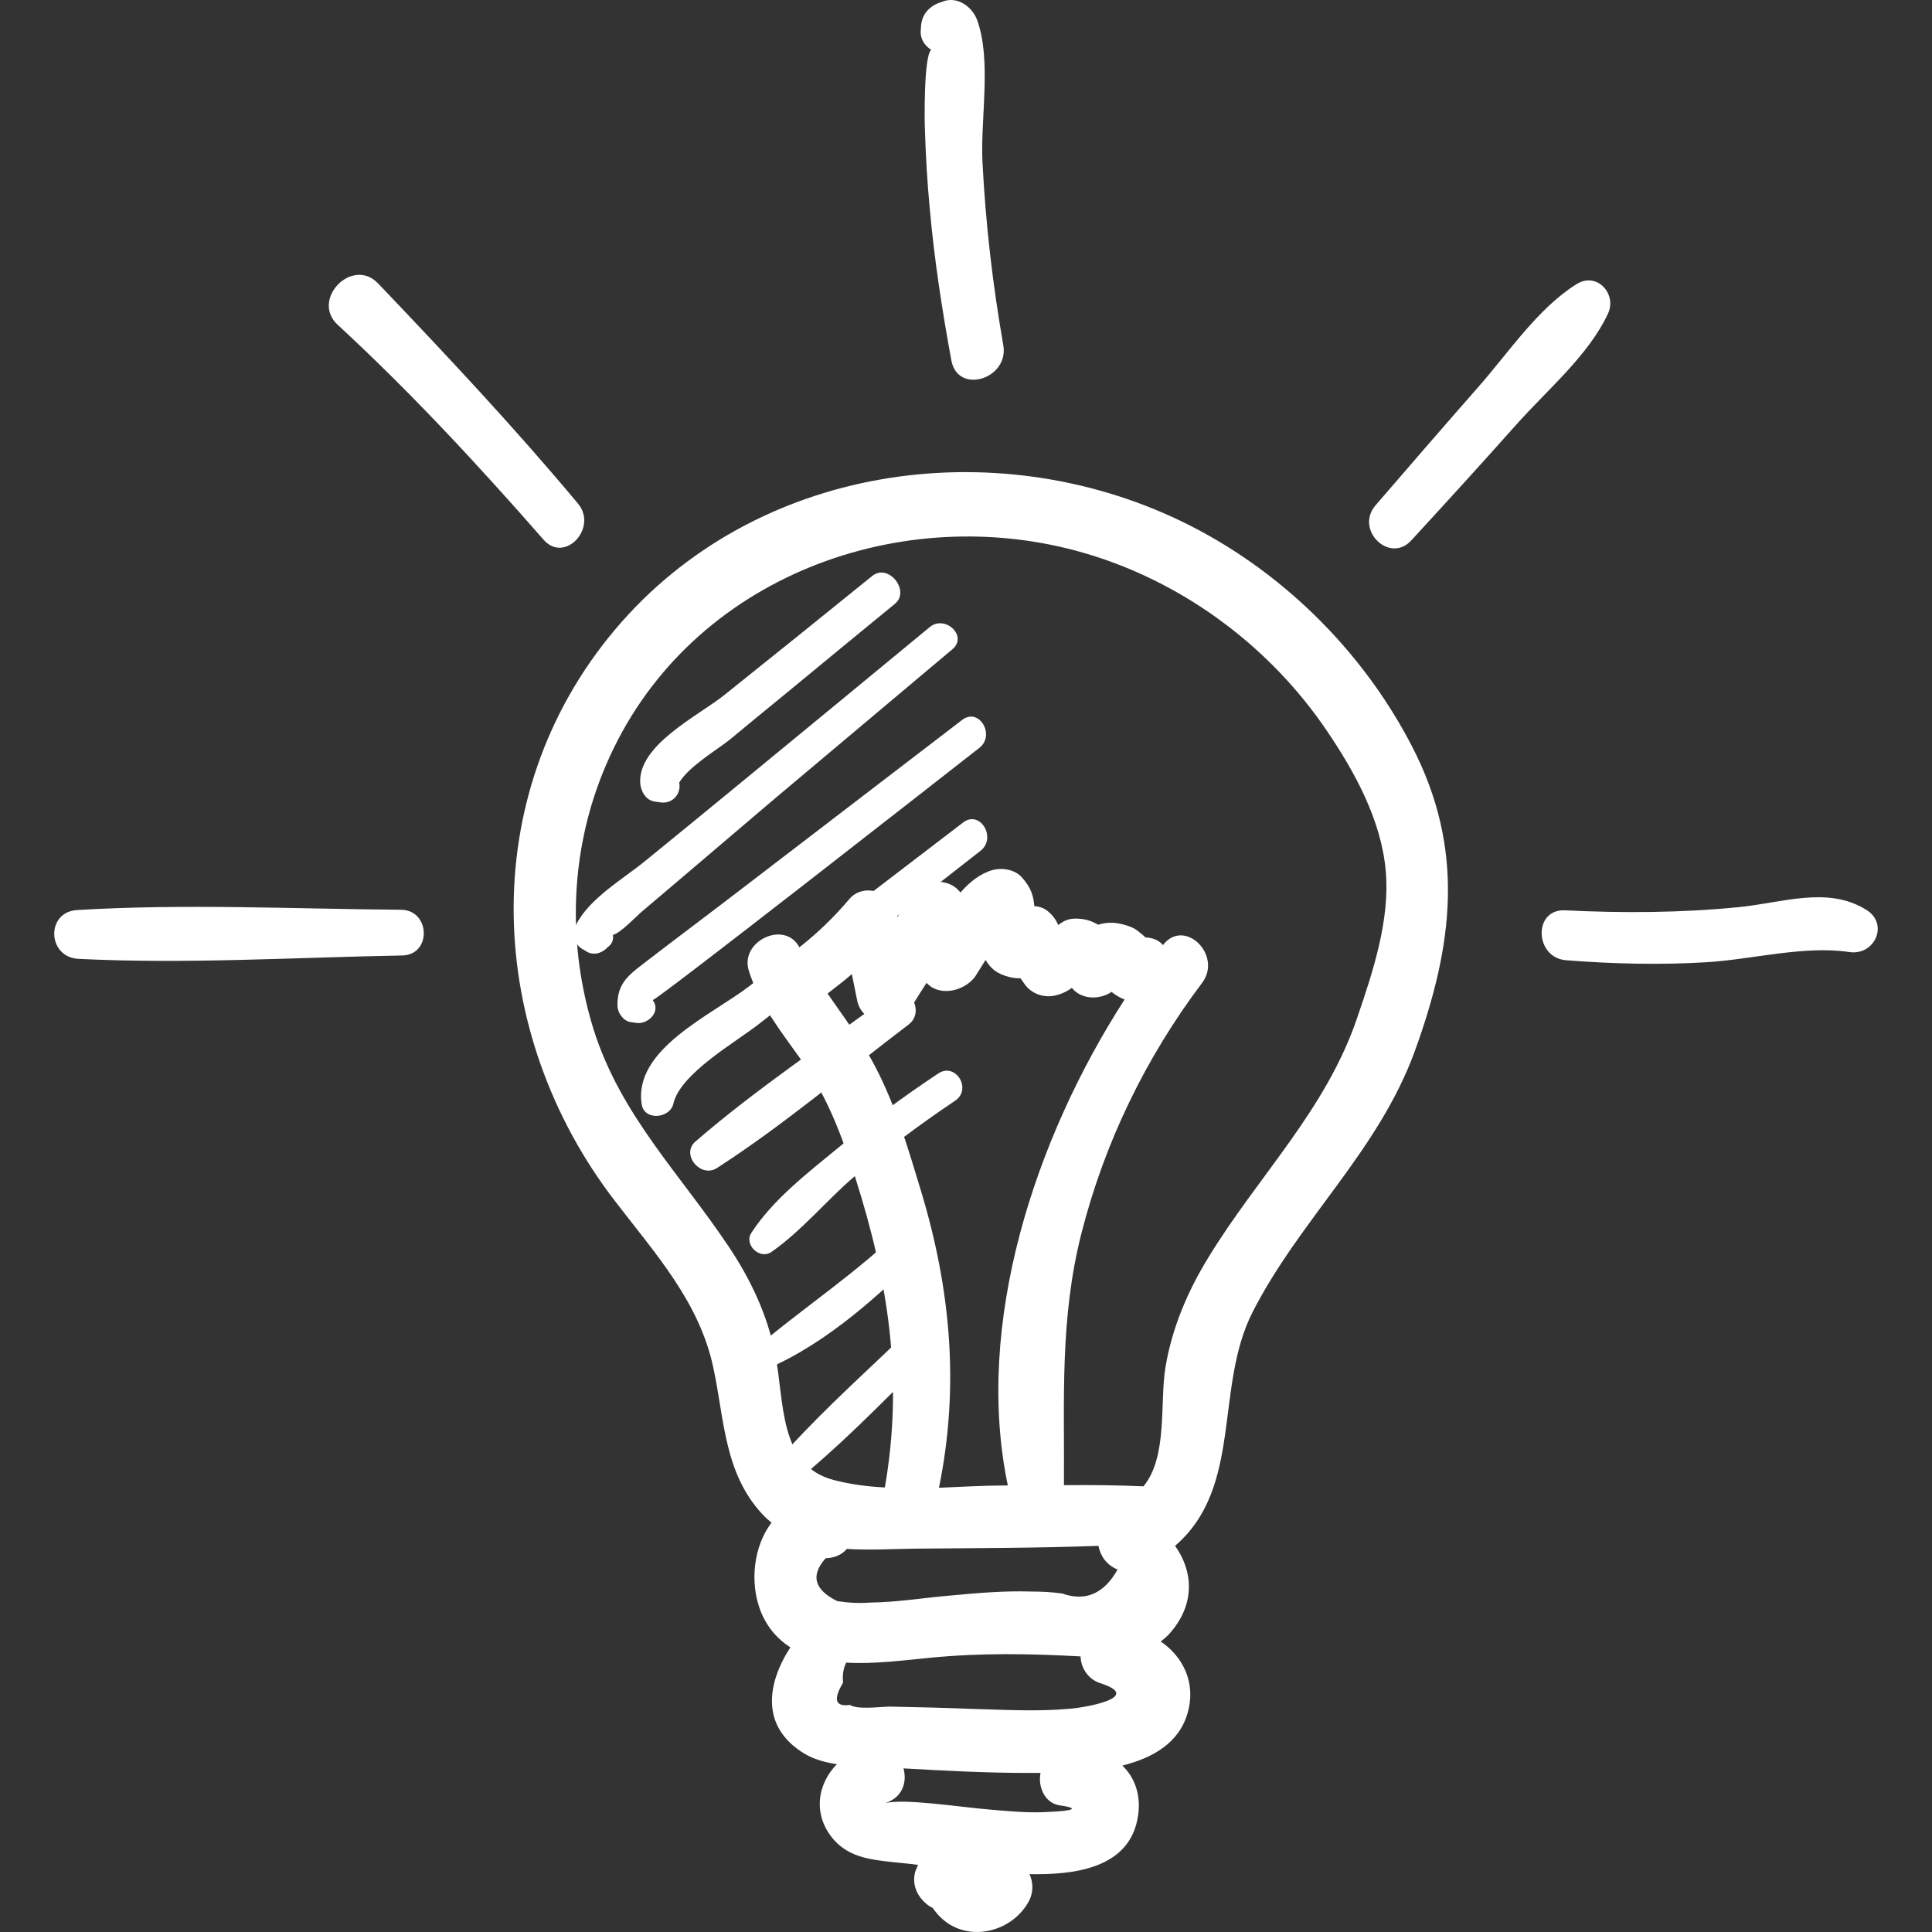
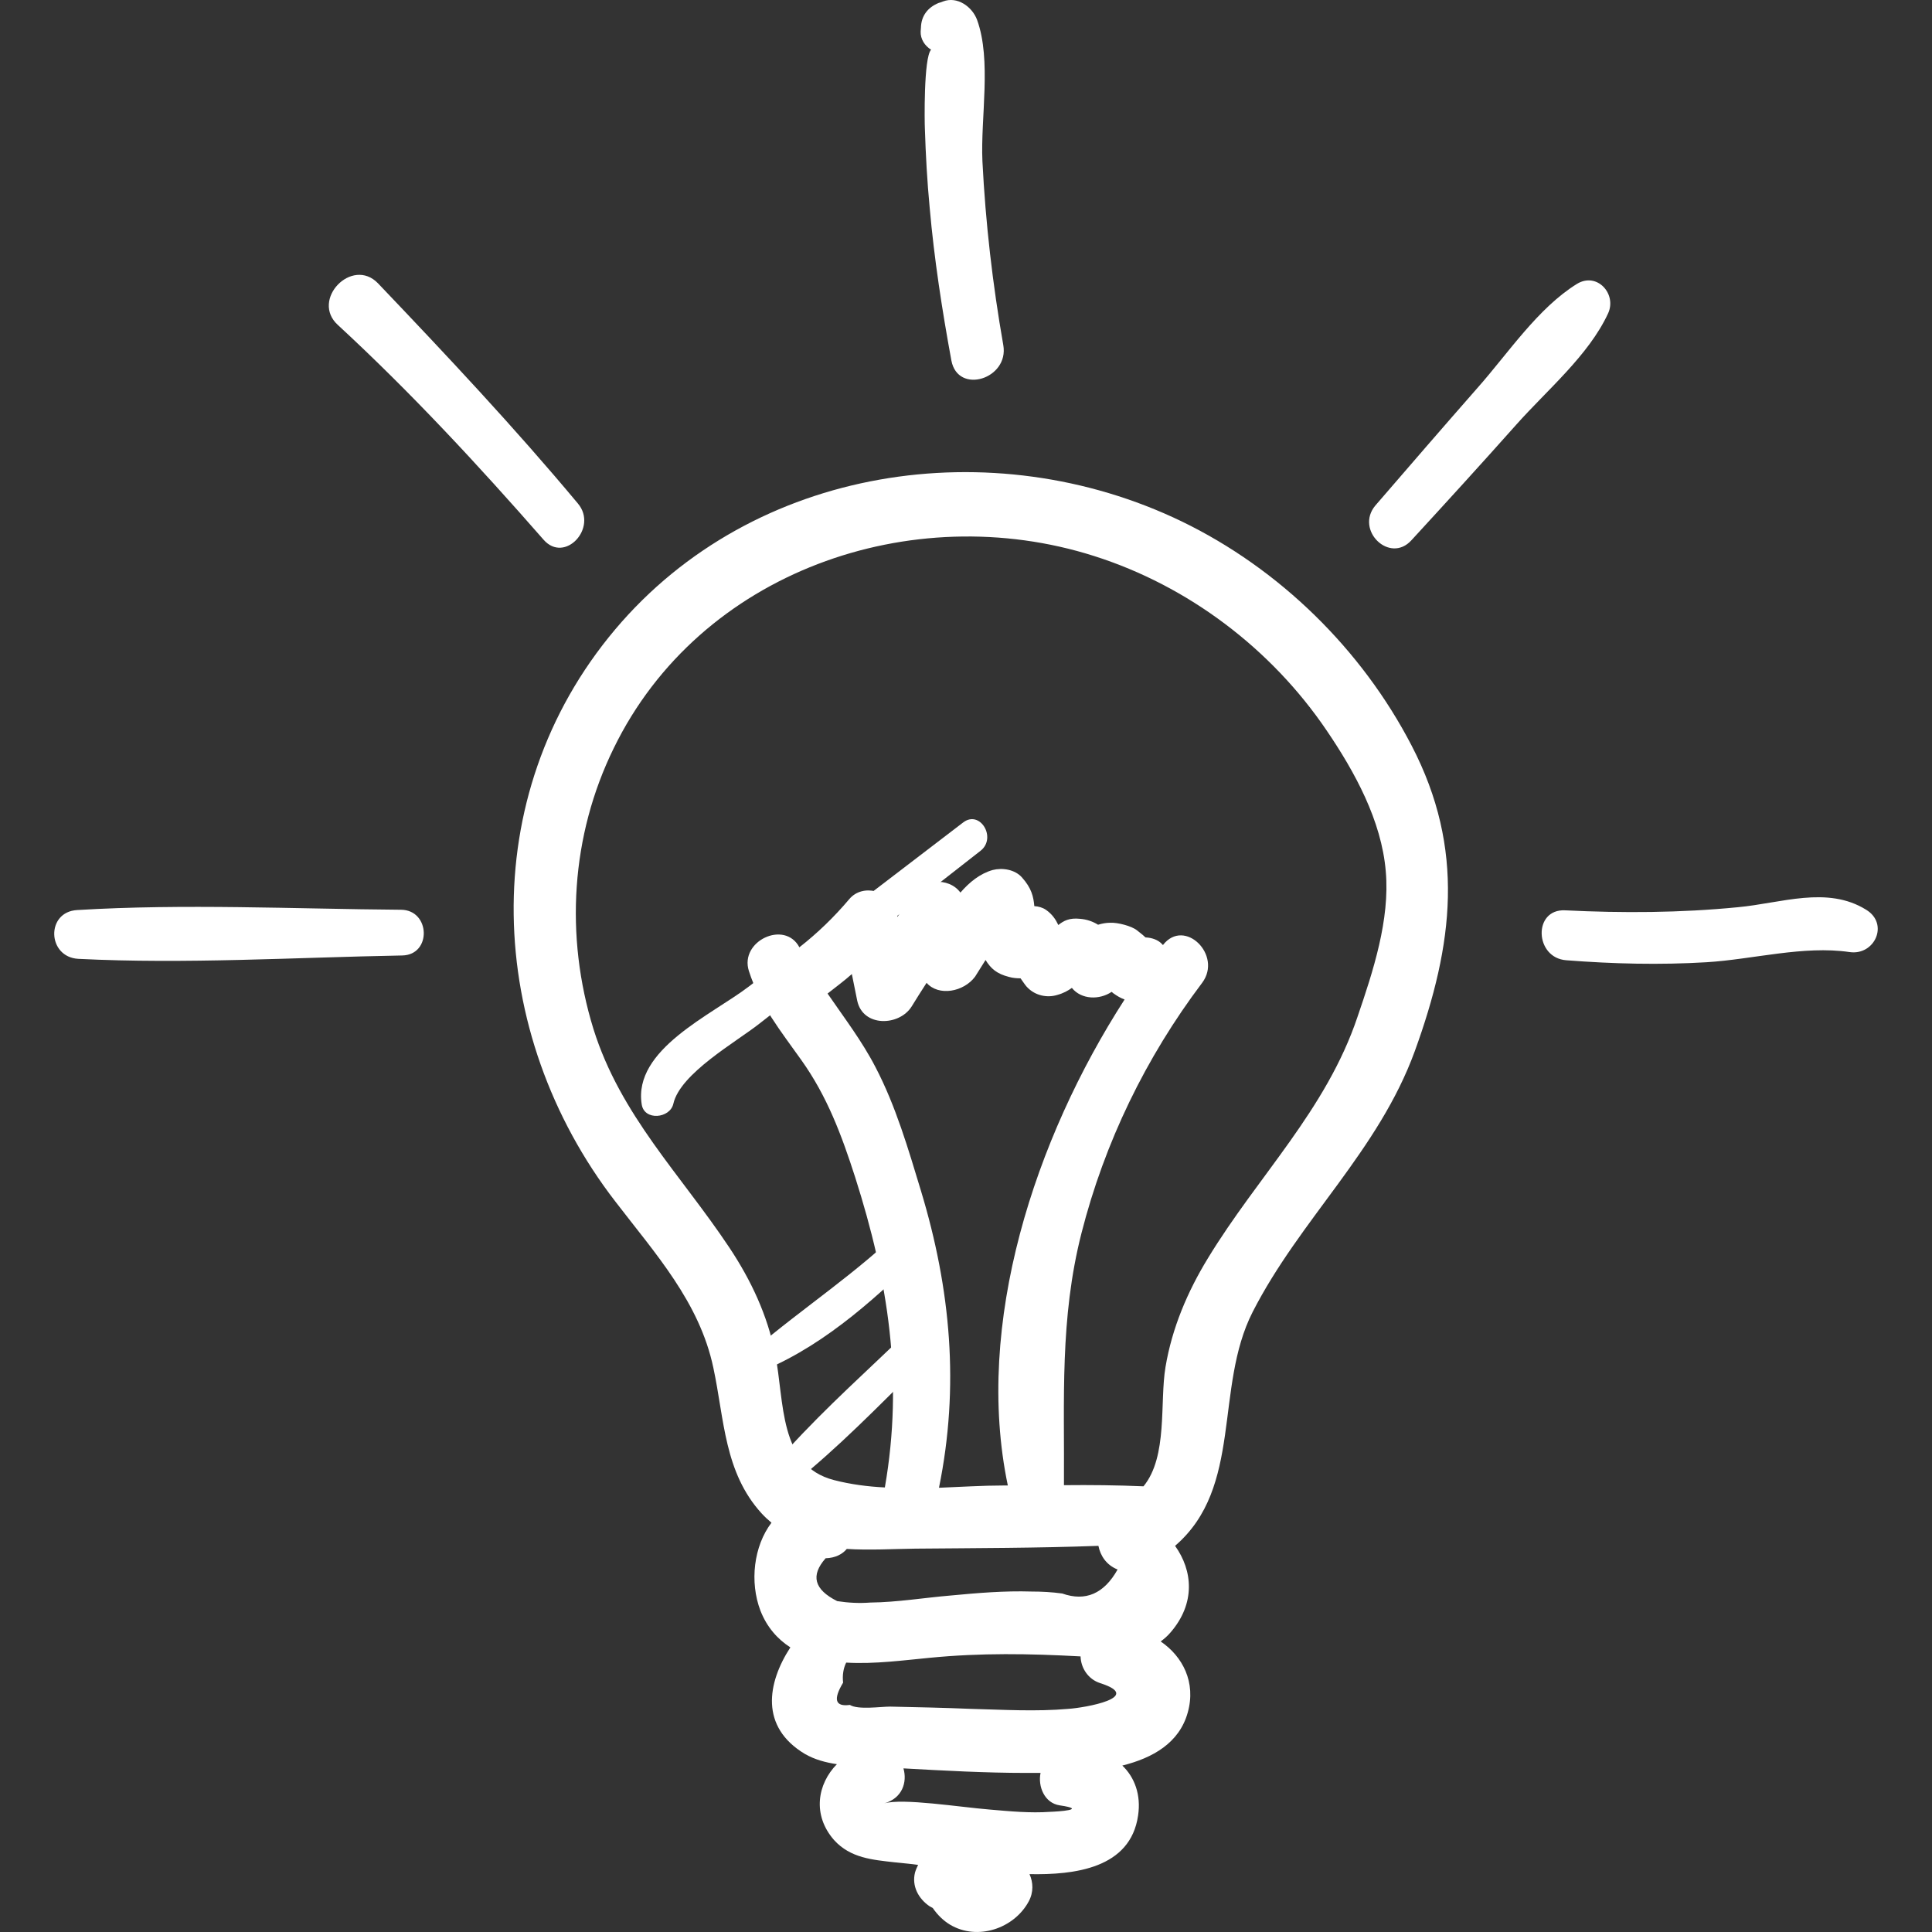
<svg xmlns="http://www.w3.org/2000/svg" version="1.1" id="_x2014_ÎÓÈ_1" x="0px" y="0px" width="80px" height="80px" viewBox="0 0 80 80" enable-background="new 0 0 80 80" xml:space="preserve">
  <rect x="0" y="0" width="80" height="80" fill="#333333" stroke="none" />
  <g>
    <path fill-rule="evenodd" clip-rule="evenodd" fill="#FFFFFF" d="M58.458,30.885c-2.067-3.994-5.478-7.335-9.531-9.297   c-7.825-3.772-17.718-2.324-23.453,4.474c-5.828,6.914-5.385,16.714,0.012,23.698c1.646,2.149,3.48,4.158,4.053,6.88   c0.456,2.125,0.444,4.321,1.997,6.026c0.129,0.141,0.269,0.269,0.409,0.386c-0.736,0.97-0.911,2.453-0.456,3.645   c0.27,0.688,0.713,1.18,1.238,1.518c-0.957,1.472-1.272,3.294,0.607,4.415c0.409,0.234,0.853,0.351,1.32,0.421   c-0.807,0.817-1.028,2.103-0.117,3.142c0.678,0.748,1.589,0.817,2.523,0.923c0.314,0.035,0.642,0.059,0.957,0.105   c-0.047,0.094-0.093,0.198-0.128,0.315c-0.141,0.561,0.14,1.086,0.607,1.401c0.046,0.023,0.081,0.047,0.128,0.07   c0.199,0.292,0.444,0.525,0.713,0.688c1.133,0.678,2.651,0.164,3.258-0.957c0.21-0.386,0.187-0.795,0.035-1.134   c1.856,0.035,4.181-0.233,4.496-2.429c0.129-0.864-0.151-1.589-0.653-2.067c1.261-0.315,2.359-0.935,2.709-2.196   c0.351-1.249-0.21-2.324-1.121-2.943c0.141-0.104,0.28-0.222,0.409-0.374c1.039-1.202,0.923-2.558,0.187-3.585   c2.826-2.43,1.612-6.541,3.212-9.683c1.963-3.843,5.21-6.67,6.716-10.805C60.186,39.108,60.676,35.161,58.458,30.885L58.458,30.885   L58.458,30.885z M16.608,37.671c-4.45-0.035-8.971-0.257-13.409,0.012c-1.308,0.07-1.249,1.951,0.047,2.021   c4.438,0.222,8.959-0.059,13.409-0.14C17.882,39.541,17.823,37.683,16.608,37.671L16.608,37.671L16.608,37.671z M77.274,37.671   c-1.612-1.004-3.527-0.269-5.314-0.105c-2.383,0.234-4.766,0.246-7.148,0.129c-1.343-0.07-1.272,1.974,0.047,2.067   c1.939,0.151,3.866,0.198,5.806,0.082c1.915-0.117,4.018-0.701,5.921-0.421C77.625,39.576,78.232,38.255,77.274,37.671   L77.274,37.671L77.274,37.671z M65.302,11.753c0.829-0.502,1.658,0.421,1.284,1.227c-0.806,1.74-2.534,3.177-3.808,4.613   c-1.425,1.601-2.873,3.189-4.333,4.777c-0.899,0.993-2.348-0.42-1.495-1.437c1.401-1.624,2.814-3.259,4.229-4.87   C62.452,14.626,63.678,12.758,65.302,11.753L65.302,11.753L65.302,11.753z M41.544,14.289c-0.443-2.523-0.735-5.058-0.864-7.616   c-0.081-1.798,0.386-4.181-0.222-5.852c-0.198-0.537-0.817-0.992-1.413-0.759c-0.059,0.023-0.117,0.047-0.176,0.059   c-0.455,0.187-0.724,0.537-0.735,1.027c0,0.059-0.012,0.105-0.012,0.152c-0.012,0.326,0.175,0.596,0.432,0.759   c-0.314,0.327-0.269,3.072-0.257,3.259c0.035,1.098,0.094,2.184,0.199,3.282c0.187,2.126,0.514,4.239,0.899,6.33   C39.665,16.355,41.791,15.69,41.544,14.289L41.544,14.289L41.544,14.289z M23.932,20.852c0.841,1.005-0.549,2.5-1.425,1.495   c-2.698-3.083-5.501-6.108-8.515-8.889c-1.145-1.039,0.584-2.838,1.658-1.729C18.489,14.708,21.292,17.687,23.932,20.852   L23.932,20.852L23.932,20.852z M43.484,75.024c-0.83,0.059-1.671-0.023-2.488-0.093c-1.285-0.105-3.598-0.479-4.38-0.258   c0.747-0.21,0.958-0.875,0.794-1.448c1.694,0.094,3.399,0.188,5.081,0.188c0.187,0,0.397,0,0.596,0   c-0.116,0.561,0.163,1.249,0.794,1.343C45.072,74.931,43.823,75.012,43.484,75.024L43.484,75.024L43.484,75.024z M44.231,70.761   c-1.331,0.116-2.675,0.035-4.017,0c-1.109-0.047-2.231-0.07-3.353-0.094c-0.396,0-1.331,0.141-1.67-0.07   c-0.607,0.082-0.701-0.222-0.28-0.922c-0.035-0.316,0.012-0.596,0.128-0.83c1.18,0.07,2.441-0.104,3.446-0.198   c2.148-0.21,4.123-0.175,6.259-0.059c0.012,0.468,0.304,0.946,0.818,1.109c1.821,0.584-0.631,1.017-1.32,1.063H44.231   L44.231,70.761z M43.986,65.984c-0.42-0.059-0.853-0.082-1.273-0.082c-1.121-0.035-2.23,0.059-3.339,0.164   c-1.109,0.093-2.22,0.28-3.329,0.292c-0.467,0.035-0.923,0.012-1.378-0.059c-0.958-0.479-1.11-1.063-0.479-1.775   c0.397-0.012,0.689-0.163,0.876-0.386c0.935,0.059,1.904,0,2.839-0.012c2.522-0.023,5.057-0.023,7.58-0.116   c0.082,0.408,0.327,0.794,0.794,0.98C45.714,65.996,44.944,66.323,43.986,65.984L43.986,65.984L43.986,65.984z M35.273,40.334   c0.069,0.362,0.151,0.725,0.222,1.098c0.233,1.11,1.74,1.063,2.254,0.245c0.198-0.326,0.409-0.653,0.619-0.98   c0.502,0.572,1.542,0.374,2.009-0.257c0.047-0.07,0.223-0.351,0.433-0.689c0.222,0.362,0.467,0.572,0.969,0.701   c0.163,0.046,0.326,0.058,0.479,0.058c0.129,0.188,0.245,0.351,0.304,0.397c0.315,0.315,0.794,0.421,1.215,0.292   c0.257-0.07,0.443-0.175,0.607-0.292c0.396,0.491,1.145,0.502,1.646,0.164c0.023,0.022,0.047,0.034,0.07,0.058   c0.163,0.117,0.304,0.199,0.467,0.258c-3.714,5.758-6.237,13.432-4.835,20.124c-0.059,0-0.129,0-0.188,0   c-0.864,0-1.763,0.059-2.663,0.094c0.853-4.182,0.491-8.211-0.747-12.299c-0.525-1.729-1.04-3.505-1.881-5.116   c-0.561-1.086-1.296-2.044-1.985-3.049C34.607,40.872,34.958,40.615,35.273,40.334L35.273,40.334L35.273,40.334z M56.214,42.098   c-1.296,3.866-4.123,6.588-6.201,10.01c-0.842,1.378-1.483,2.885-1.752,4.497c-0.246,1.46,0.104,3.702-0.911,4.94   c-1.099-0.047-2.208-0.059-3.294-0.047c0.023-3.562-0.176-6.891,0.724-10.43c0.958-3.762,2.663-7.277,4.999-10.372   c0.854-1.145-0.735-2.71-1.623-1.565c-0.012,0-0.012-0.012-0.023-0.023c-0.176-0.198-0.443-0.28-0.701-0.292   c-0.047-0.047-0.151-0.14-0.35-0.292c-0.234-0.187-0.807-0.327-1.099-0.315c-0.187,0-0.362,0.035-0.514,0.082   c-0.21-0.129-0.456-0.222-0.747-0.245c-0.444-0.047-0.678,0.081-0.899,0.257c-0.105-0.222-0.246-0.443-0.515-0.631   c-0.14-0.094-0.304-0.14-0.479-0.151c-0.035-0.397-0.117-0.748-0.514-1.191c-0.292-0.327-0.807-0.409-1.214-0.304   c-0.525,0.151-0.958,0.502-1.332,0.934c-0.49-0.665-1.623-0.572-2.079,0.164c-0.175,0.28-0.35,0.561-0.525,0.841   c-0.023-0.082-0.047-0.175-0.07-0.269c-0.222-0.806-1.366-1.133-1.927-0.467c-0.631,0.747-1.309,1.401-2.067,1.997   c-0.607-1.145-2.488-0.257-2.091,0.981c0.455,1.425,1.32,2.487,2.173,3.69c1.074,1.507,1.67,3.118,2.23,4.858   c1.366,4.287,2.009,8.352,1.227,12.837c-0.713-0.035-1.425-0.129-2.103-0.304c-2.312-0.596-2.044-3.247-2.441-5.232   c-0.314-1.589-0.992-3.037-1.892-4.392c-2.021-3.037-4.509-5.479-5.63-9.053c-1.191-3.854-0.935-8.013,0.841-11.633   c3.562-7.312,12.334-10.36,19.891-7.954c3.9,1.238,7.335,3.843,9.624,7.218c1.168,1.718,2.277,3.738,2.452,5.841   C57.558,38.081,56.857,40.218,56.214,42.098z" />
-     <path fill-rule="evenodd" clip-rule="evenodd" fill="#FFFFFF" d="M36.126,23.842c-2.032,1.647-4.065,3.282-6.108,4.917   c-1.063,0.864-3.645,2.091-3.505,3.703c0.035,0.315,0.233,0.666,0.572,0.724c0.082,0.012,0.152,0.023,0.234,0.035   c0.537,0.094,0.899-0.362,0.806-0.817c0.396-0.666,1.564-1.354,2.091-1.775c0.782-0.654,1.576-1.297,2.371-1.95   c1.483-1.227,2.979-2.453,4.474-3.68C37.702,24.461,36.791,23.317,36.126,23.842z" />
-     <path fill-rule="evenodd" clip-rule="evenodd" fill="#FFFFFF" d="M38.497,25.968c-2.604,2.148-5.21,4.298-7.814,6.436   c-1.308,1.074-2.616,2.149-3.925,3.212c-0.945,0.782-2.382,1.589-2.92,2.71c-0.163,0.362-0.069,0.782,0.292,0.98   c0.059,0.035,0.117,0.07,0.176,0.105c0.269,0.152,0.561,0.07,0.782-0.116c0.035-0.047,0.082-0.07,0.129-0.117   c0.151-0.129,0.187-0.304,0.163-0.467c0.304-0.059,1.017-0.818,1.191-0.958c0.643-0.549,1.285-1.086,1.928-1.636   c1.18-1.004,2.348-1.997,3.527-3.001c2.476-2.079,4.94-4.158,7.417-6.237C40.085,26.331,39.127,25.443,38.497,25.968z" />
-     <path fill-rule="evenodd" clip-rule="evenodd" fill="#FFFFFF" d="M39.84,29.811c-2.967,2.266-5.922,4.543-8.889,6.81   c-1.366,1.051-2.744,2.079-4.111,3.13c-0.735,0.572-1.284,0.899-1.273,1.881c0,0.292,0.234,0.642,0.538,0.688   c0.081,0.012,0.163,0.023,0.233,0.035c0.49,0.082,1.051-0.467,0.689-0.946c0.069,0.094,12.404-9.565,13.525-10.441   C41.229,30.442,40.541,29.274,39.84,29.811z" />
    <path fill-rule="evenodd" clip-rule="evenodd" fill="#FFFFFF" d="M39.875,34.062c-2.955,2.255-5.91,4.521-8.865,6.786   c-1.542,1.18-4.801,2.604-4.438,4.883c0.105,0.688,1.168,0.584,1.309-0.023c0.28-1.262,2.616-2.569,3.574-3.329   c1.016-0.794,2.032-1.588,3.048-2.383c2.032-1.588,4.064-3.177,6.098-4.766C41.288,34.693,40.576,33.513,39.875,34.062z" />
-     <path fill-rule="evenodd" clip-rule="evenodd" fill="#FFFFFF" d="M36.861,41.199c-2.687,1.997-5.536,3.878-8.07,6.074   c-0.607,0.537,0.222,1.518,0.888,1.098c2.756-1.775,5.325-3.96,7.942-5.945C38.345,41.876,37.609,40.65,36.861,41.199z" />
-     <path fill-rule="evenodd" clip-rule="evenodd" fill="#FFFFFF" d="M38.858,44.446c-1.425,0.946-2.791,1.95-4.111,3.049   c-1.261,1.039-2.732,2.16-3.632,3.551c-0.327,0.49,0.35,1.133,0.829,0.794c1.238-0.864,2.242-2.091,3.387-3.084   c1.344-1.145,2.757-2.195,4.217-3.177C40.261,45.1,39.571,43.979,38.858,44.446z" />
    <path fill-rule="evenodd" clip-rule="evenodd" fill="#FFFFFF" d="M37.48,50.742c-1.95,1.938-4.205,3.387-6.272,5.15   c-0.373,0.315,0.047,1.017,0.491,0.818c2.558-1.087,4.777-3.131,6.716-5.069C38.999,51.057,38.076,50.158,37.48,50.742z" />
    <path fill-rule="evenodd" clip-rule="evenodd" fill="#FFFFFF" d="M37.749,54.981c-1.717,1.671-3.527,3.271-5.127,5.034   c-0.562,0.619,0.292,1.379,0.899,0.864c1.821-1.542,3.492-3.306,5.197-4.964C39.35,55.308,38.368,54.385,37.749,54.981z" />
  </g>
</svg>